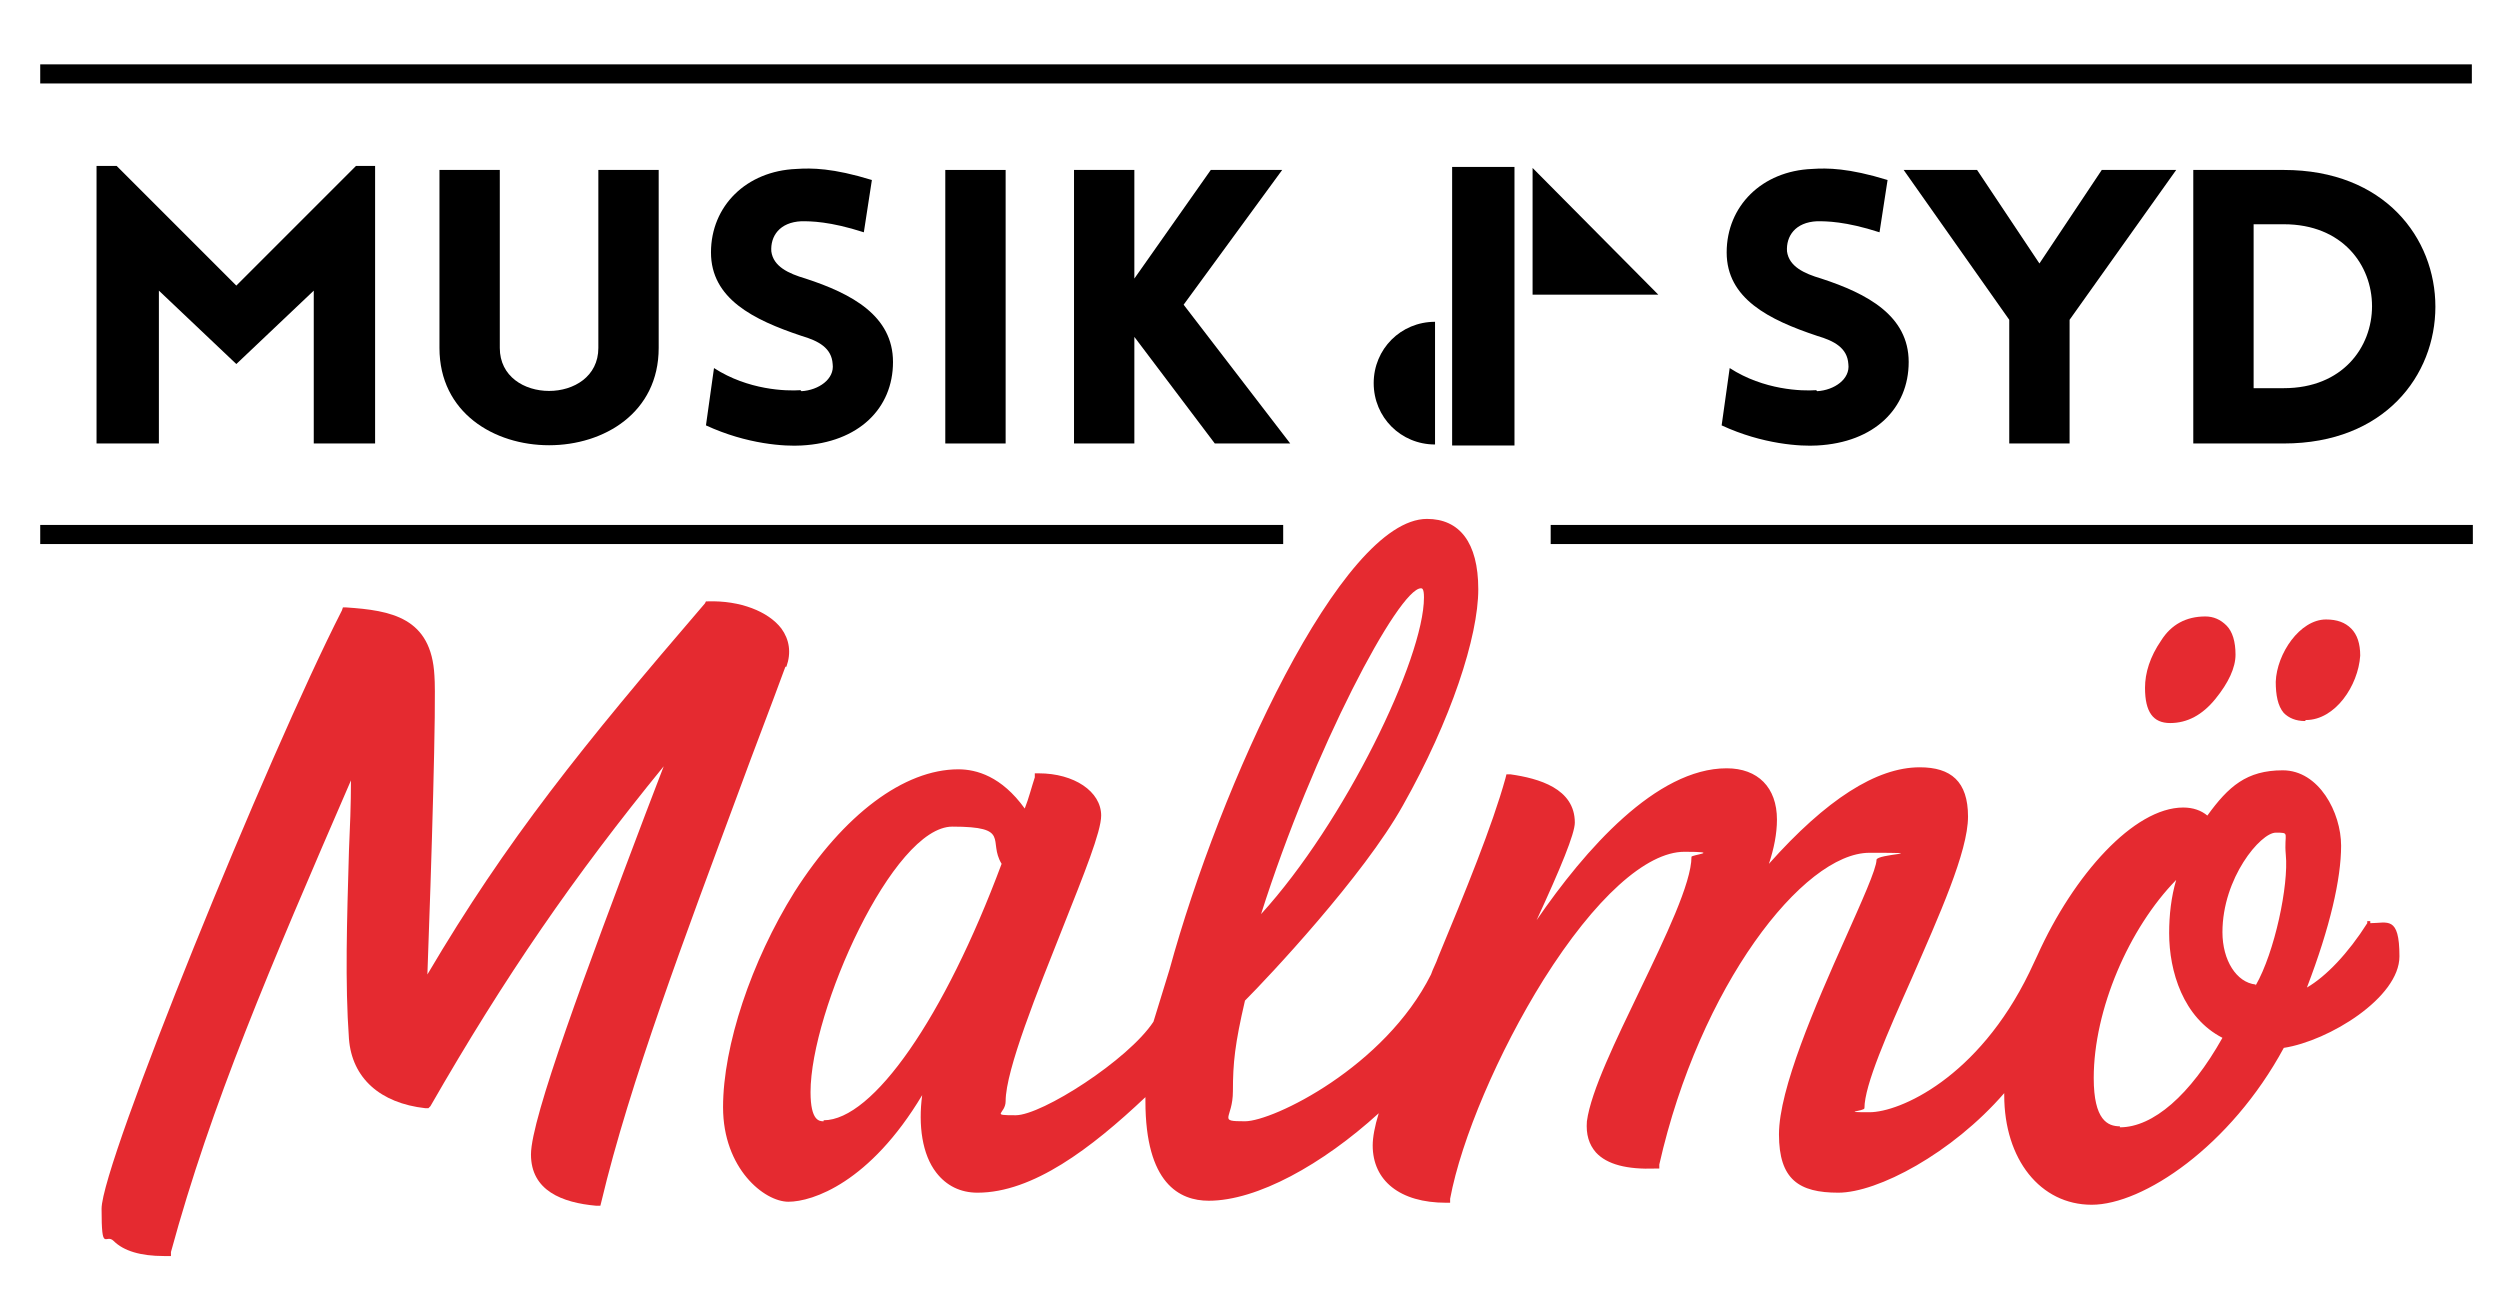
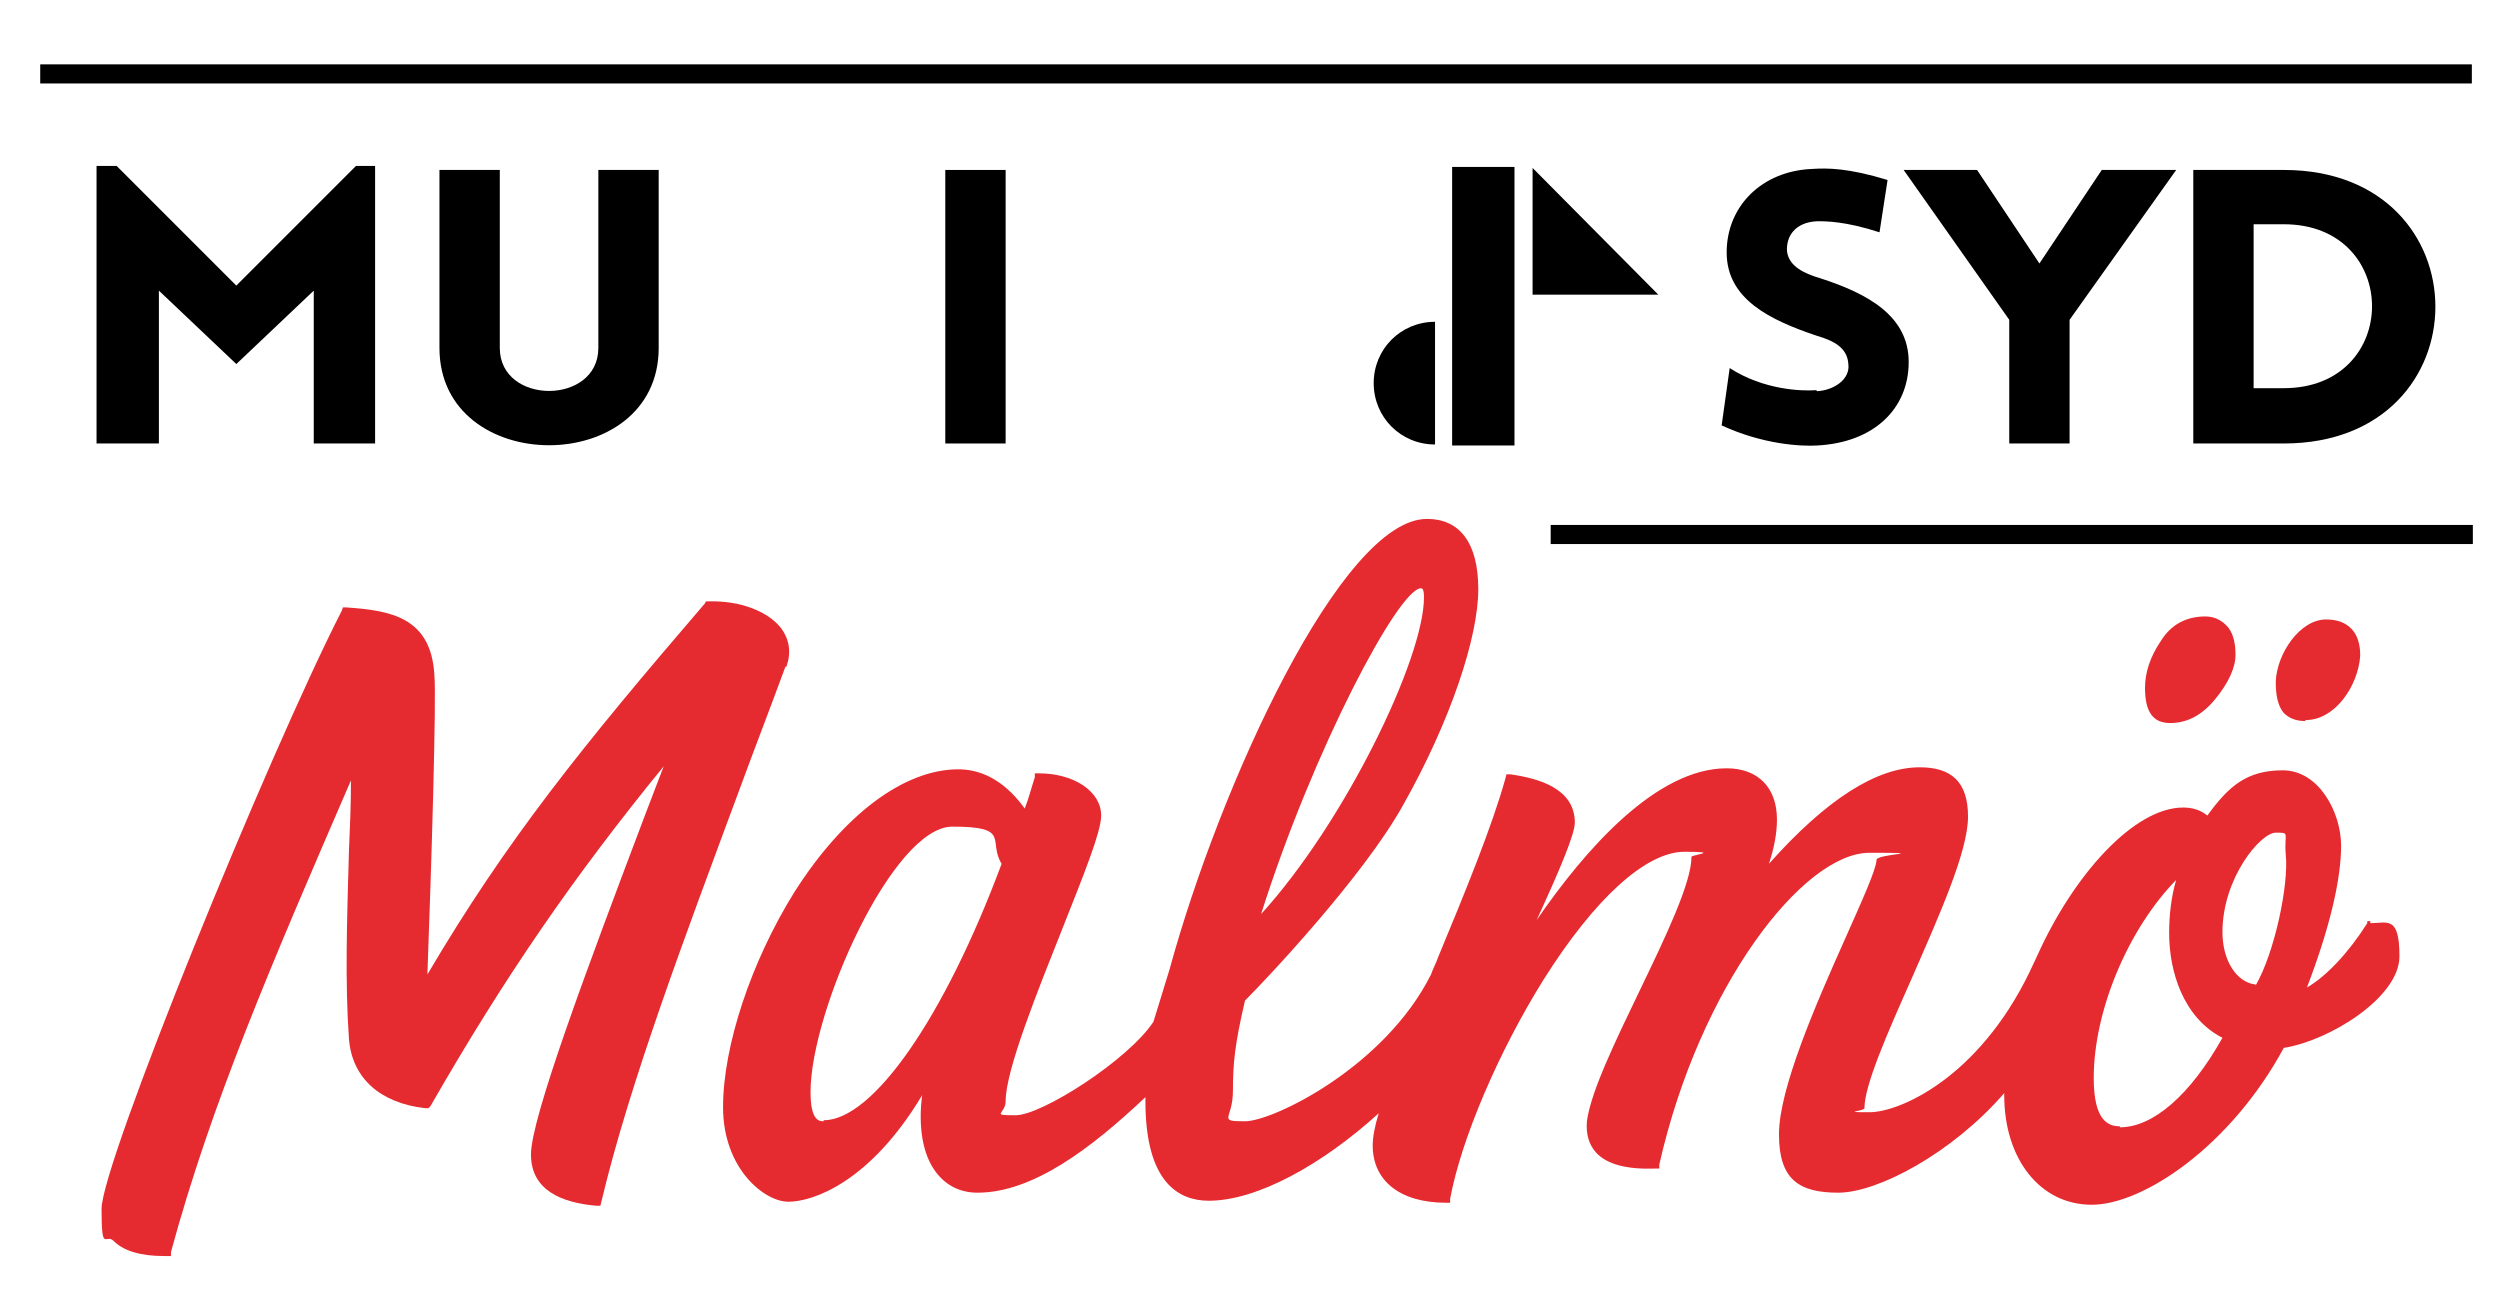
<svg xmlns="http://www.w3.org/2000/svg" id="Lager_1" version="1.1" viewBox="0 0 248.6 129.9">
  <defs>
    <style>
      .st0 {
        fill: #e52a30;
      }
    </style>
  </defs>
  <polygon points="37.3 44.1 37.3 16.5 35.4 16.5 23.5 28.4 11.6 16.5 9.6 16.5 9.6 44.1 15.8 44.1 15.8 28.9 23.5 36.2 31.2 28.9 31.2 44.1 37.3 44.1" />
  <path d="M43.7,16.9v17.7c0,12.9,21.8,12.9,21.8,0v-17.7h-6v17.7c0,5.7-9.8,5.7-9.8,0v-17.7h-6Z" />
-   <path d="M79.6,38.8c-1.4.1-5.2,0-8.6-2.2l-.8,5.7c4.1,1.9,7.9,2.1,9.5,2,5.7-.3,9.1-3.7,9.1-8.3s-4.1-6.8-8.7-8.3c-1.7-.5-3.2-1.2-3.4-2.7-.1-1.5.8-2.9,3-3,.9,0,2.8,0,6.2,1.1l.8-5.2c-3.9-1.2-6-1.2-7.5-1.1-5,.2-8.5,3.7-8.5,8.3s4.2,6.7,9,8.3c1.7.5,3,1.2,3.1,2.8.2,1.5-1.4,2.6-3.1,2.7Z" />
  <rect x="94" y="16.9" width="6" height="27.2" />
-   <path d="M106.8,16.9v27.2h6v-10.6l8,10.6h7.5l-10.6-13.8,9.8-13.4h-7.1l-7.6,10.8v-10.8h-6Z" />
  <path d="M180.6,38.8c-1.4.1-5.2,0-8.6-2.2l-.8,5.7c4.1,1.9,7.9,2.1,9.5,2,5.7-.3,9.1-3.7,9.1-8.3s-4.1-6.8-8.7-8.3c-1.7-.5-3.2-1.2-3.4-2.7-.1-1.5.8-2.9,3-3,.9,0,2.8,0,6.2,1.1l.8-5.2c-3.9-1.2-6-1.2-7.5-1.1-5,.2-8.5,3.7-8.5,8.3s4.2,6.7,9,8.3c1.7.5,3,1.2,3.1,2.8.2,1.5-1.4,2.6-3.1,2.7Z" />
  <polygon points="205.8 44.1 205.8 31.8 216.4 16.9 209 16.9 202.8 26.2 196.6 16.9 189.3 16.9 199.8 31.8 199.8 44.1 205.8 44.1" />
  <path d="M227.1,16.9h-9v27.2h9c20.1,0,20.1-27.2,0-27.2ZM227.1,38.6h-3v-16.3h3c11.7,0,11.7,16.3,0,16.3Z" />
  <rect x="4" y="6.4" width="241.8" height="1.9" />
-   <rect x="4" y="52.2" width="123.6" height="1.9" />
  <rect x="144.4" y="16.6" width="6.2" height="27.7" />
  <path d="M142.7,32c-3.4,0-6.1,2.7-6.1,6.1s2.7,6.1,6.1,6.1v-12.3Z" />
  <polygon points="152.4 16.7 152.4 29.3 164.9 29.3 152.4 16.7" />
  <rect x="154.2" y="52.2" width="91.7" height="1.9" />
  <path class="st0" d="M78.2,66.3c.5-1.4.3-2.7-.5-3.8-1.3-1.7-4.1-2.8-7.3-2.7h-.2s-.1.2-.1.2c-12.2,14.2-19.7,23.5-27.6,36.9.4-10.7.9-27.3.7-29.7-.3-5.8-4.3-6.5-8.8-6.8h-.3s-.1.3-.1.3c-7.4,14.5-23.9,55-23.9,59.5s.4,2.4,1.2,3.2c1,1,2.7,1.5,5,1.5s.2,0,.3,0h.4s0-.4,0-.4c4-14.7,9.8-28.2,17.9-46.9,0,2.4-.1,4.8-.2,7-.2,7-.4,13.1,0,18.7.3,3.9,3.1,6.4,7.6,6.9h.3s.2-.2.2-.2c7.4-12.9,14.3-22.9,23.2-33.8-.6,1.6-1.2,3.1-1.8,4.7-5.9,15.6-11.4,30.3-11.4,33.9s3.1,4.8,6.5,5.1h.4s.1-.4.1-.4c2.8-11.8,8.4-26.6,13.7-40.9,1.5-4.1,3.1-8.2,4.6-12.3Z" />
  <path class="st0" d="M235.7,91.6h-.3v.2c-1.9,3-4.1,5.3-6,6.4,2.3-6,3.4-10.8,3.4-14.1s-2.2-7.5-5.8-7.5-5.4,1.6-7.5,4.5c-.6-.5-1.4-.8-2.4-.8-4.9,0-10.9,6.7-14.5,14.7l-.8,1.7c-5.1,10.5-12.9,13.9-15.9,13.9s-.5-.1-.5-.4c0-2.3,2.3-7.5,4.7-12.9,2.7-6.2,5.6-12.6,5.6-16.1s-1.7-4.9-4.8-4.9c-4.3,0-9.3,3.2-15,9.6.5-1.5.8-3,.8-4.4,0-3.2-1.9-5.1-5-5.1-7,0-14.1,8.1-18.9,15.1,2.4-5.2,3.8-8.6,3.8-9.7,0-3.4-3.6-4.4-6.4-4.8h-.4c0,0-.1.4-.1.4-1.3,4.7-4,11.3-6.7,17.8-.2.6-.5,1.1-.7,1.7-4.6,9.2-15.7,14.6-18.5,14.6s-1.2-.2-1.2-3,.2-4.7,1.2-9c2.3-2.3,11.8-12.4,15.7-19.4,4.8-8.5,7.5-16.8,7.5-21.5s-1.9-7-5.1-7c-8.5,0-20.6,26.5-25.6,44.8l-1.6,5.2c-2.5,3.8-11.1,9.3-13.7,9.3s-1-.1-1-1.4c0-3.1,3.2-11,5.7-17.3,2.1-5.3,3.8-9.5,3.8-11.1,0-2.4-2.7-4.2-6.2-4.2h-.4v.4c-.3.9-.6,2.1-1,3.1-2.3-3.2-4.8-3.9-6.6-3.9-5.4,0-11.4,4.5-16.3,12.2-4.3,6.9-7.1,15.3-7.1,21.4s4.1,9.4,6.5,9.4,8.1-1.9,13.3-10.6c-.4,3,0,5.9,1.4,7.7,1,1.3,2.4,2,4.1,2,5.5,0,11.3-4.4,16.7-9.5,0,.5,0,0,0,.4,0,8.2,3.4,9.9,6.3,9.9,4.8,0,11.3-3.6,16.9-8.7-.4,1.3-.6,2.4-.6,3.2,0,3.5,2.7,5.7,7.3,5.7h.4v-.4c1.1-5.9,4.8-14.6,9.3-21.8,5.1-8.1,10.2-12.7,14-12.7s.7.3.7.5c0,2.6-2.6,8-5.1,13.2-2.4,5-4.9,10.1-5.3,13.1-.1,1.3.2,2.3.9,3.1,1.1,1.2,3.1,1.7,5.9,1.6h.4s0-.4,0-.4c4-17.7,14.3-31,20.9-31s.7.1.7.7c0,.9-1.5,4.2-3.1,7.8-3,6.7-6.6,15-6.6,19.5s2,5.8,5.9,5.8,11.3-3.9,16.5-9.9c0,0,0,.1,0,.2,0,6.4,3.6,10.9,8.7,10.9s13.8-5.8,19.1-15.6c4.5-.7,11.5-5,11.5-9.1s-1.2-3.3-2.9-3.3ZM141.3,58.5c.1,0,.3,0,.3.9,0,6.1-7.9,22.4-16.2,31.5,5.2-16.4,13.7-32.4,15.9-32.4ZM81.9,111.5c-.4,0-1.3,0-1.3-2.9,0-8.1,8.2-26.4,14.1-26.4s3.5,1.4,4.9,3.7c-5.7,15.3-12.8,25.5-17.7,25.5ZM210.8,112c-1.2,0-2.6-.6-2.6-4.8,0-6.8,3.5-14.9,8.2-19.7-.5,1.7-.7,3.5-.7,5.3,0,3.8,1.4,8.4,5.3,10.4-3.2,5.7-6.9,8.9-10.2,8.9ZM224.3,97.9c-1.9-.2-3.3-2.4-3.3-5.2,0-5.4,3.8-9.9,5.3-9.9s.8,0,1,2.2c.3,3-1.1,9.7-3,13Z" />
  <path class="st0" d="M220.3,69.5c1.3-1.6,2-3.1,2-4.4s-.3-2.3-.9-2.9c-.6-.6-1.3-.9-2.1-.9-1.9,0-3.4.8-4.4,2.4-1.1,1.6-1.6,3.2-1.6,4.7,0,2.4.8,3.5,2.5,3.5s3.2-.8,4.5-2.4Z" />
  <path class="st0" d="M229.3,71.6c2.9,0,5.2-3.4,5.4-6.4,0-1.2-.3-2.1-.9-2.7-.6-.6-1.4-.9-2.5-.9-2.6,0-4.9,3.4-5,6.2,0,1.3.2,2.4.8,3.1.5.5,1.2.8,2.1.8Z" />
</svg>